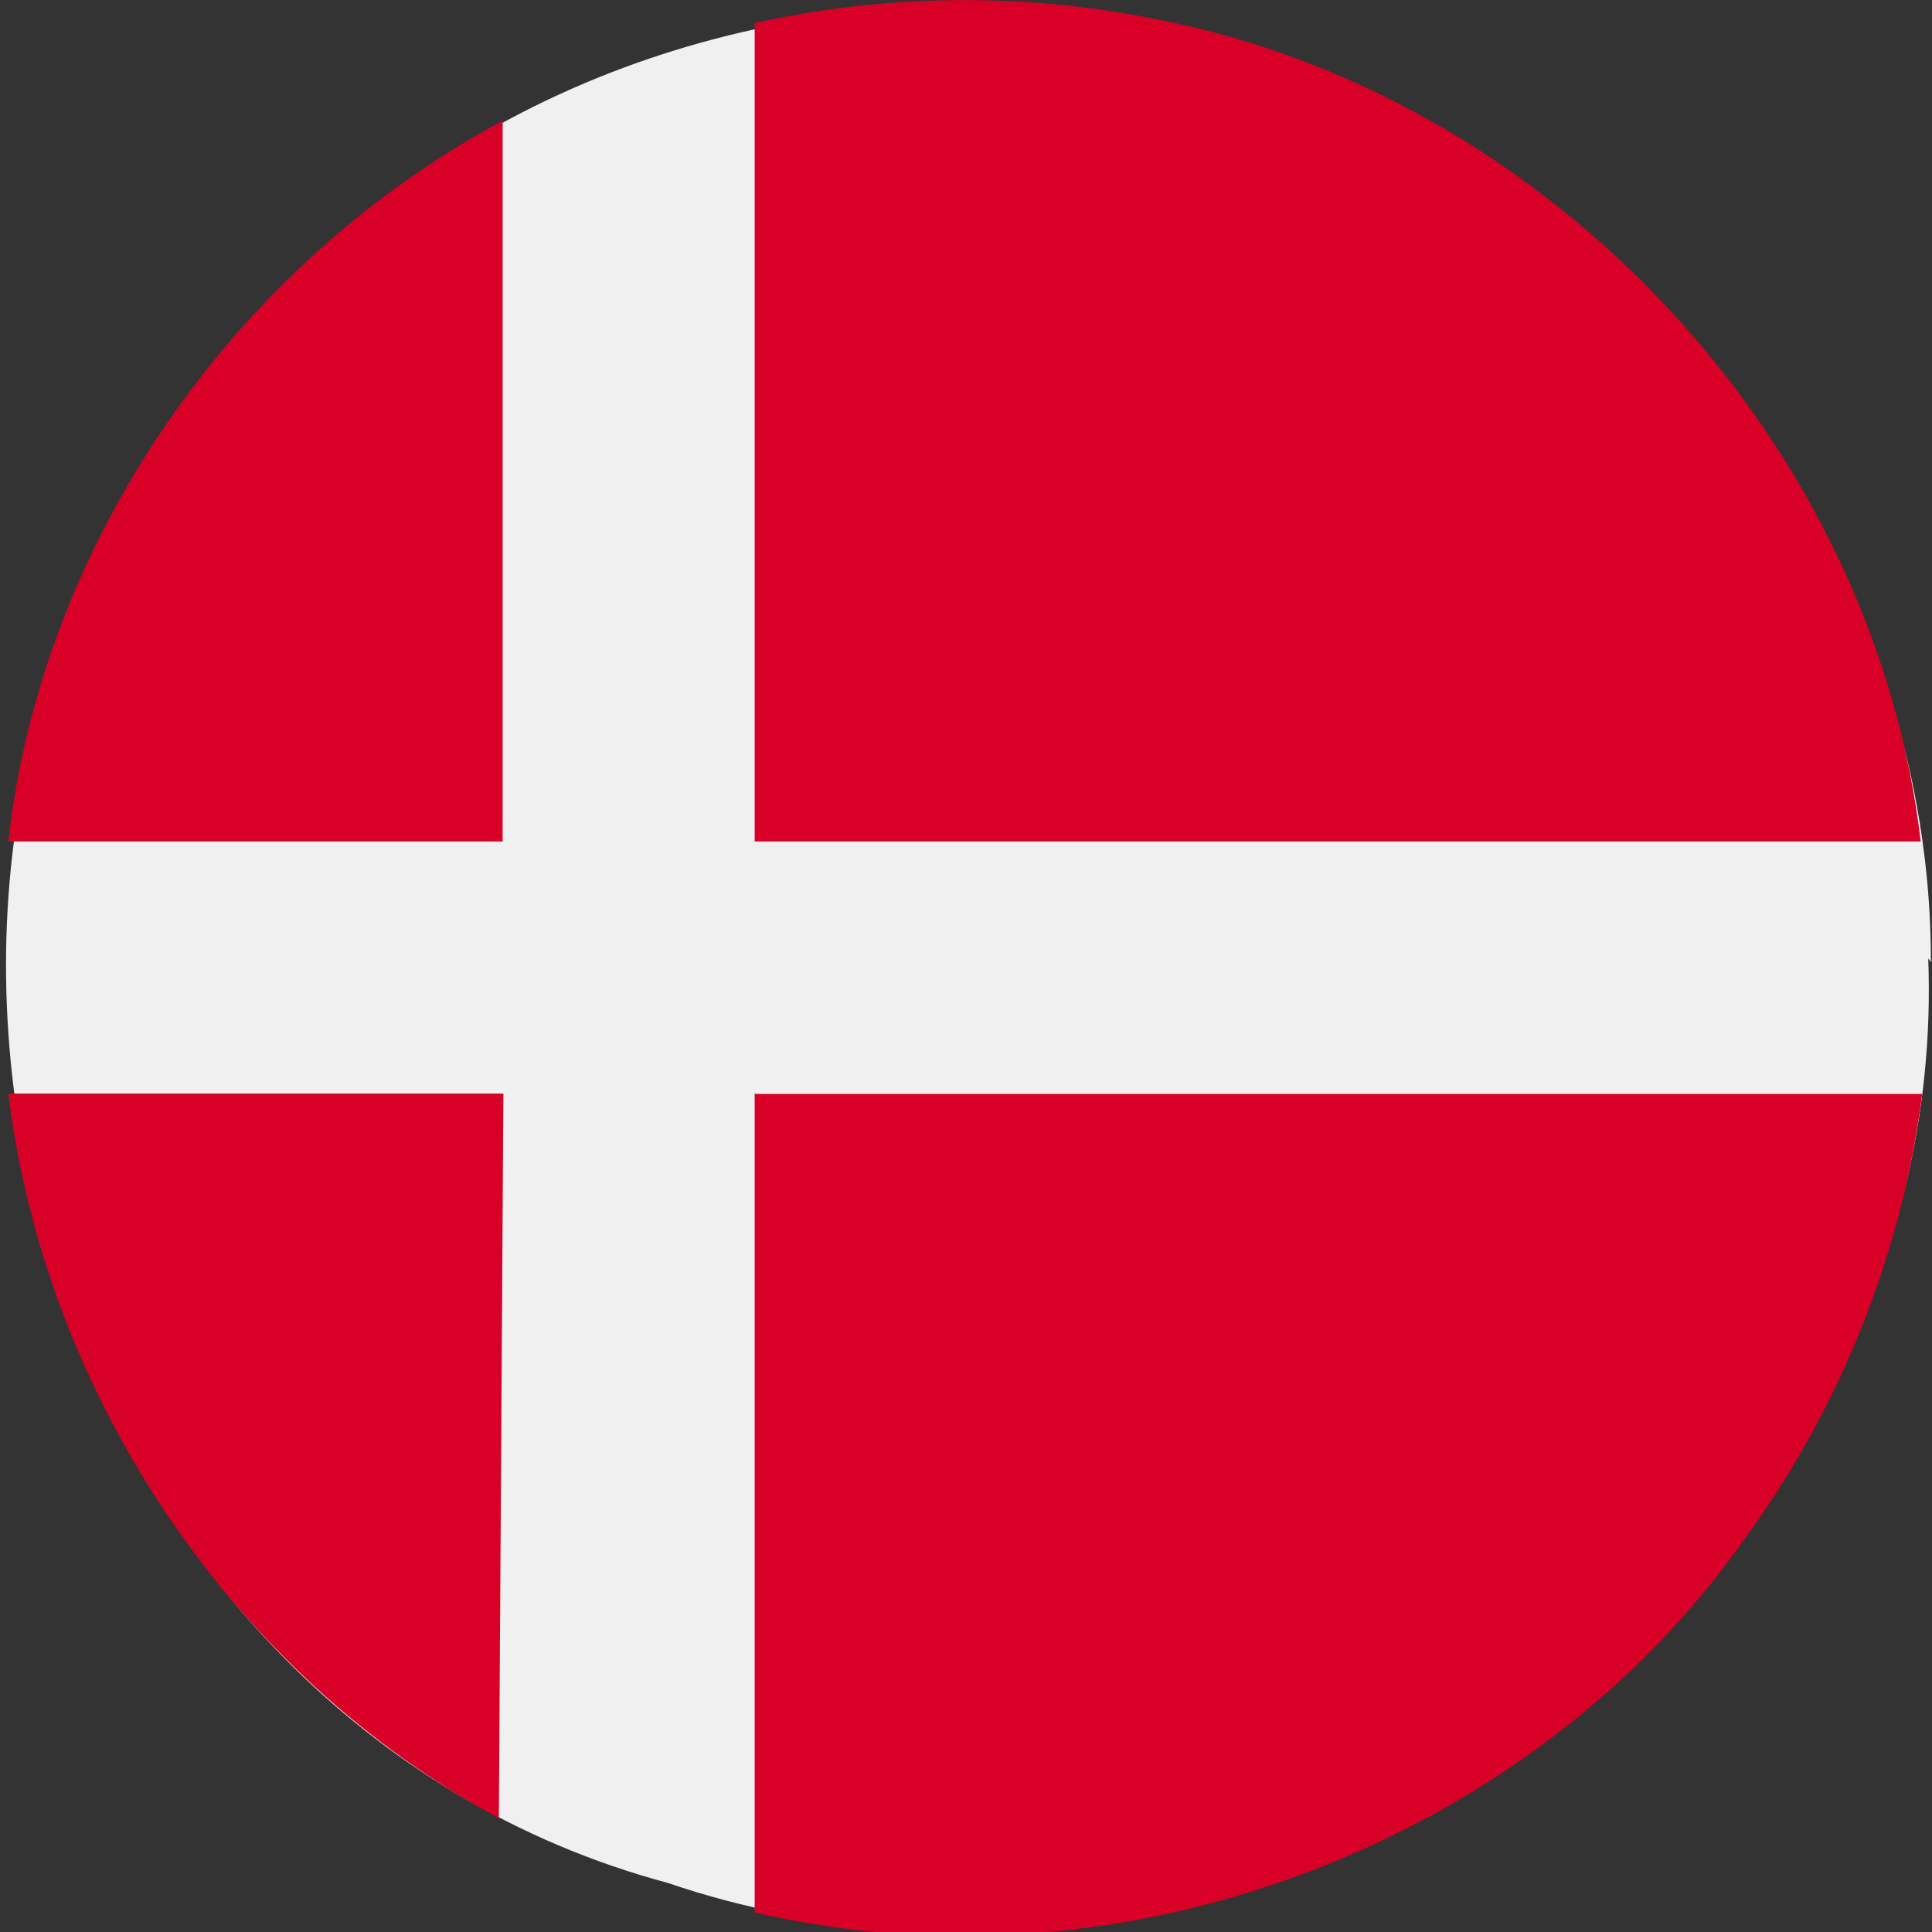
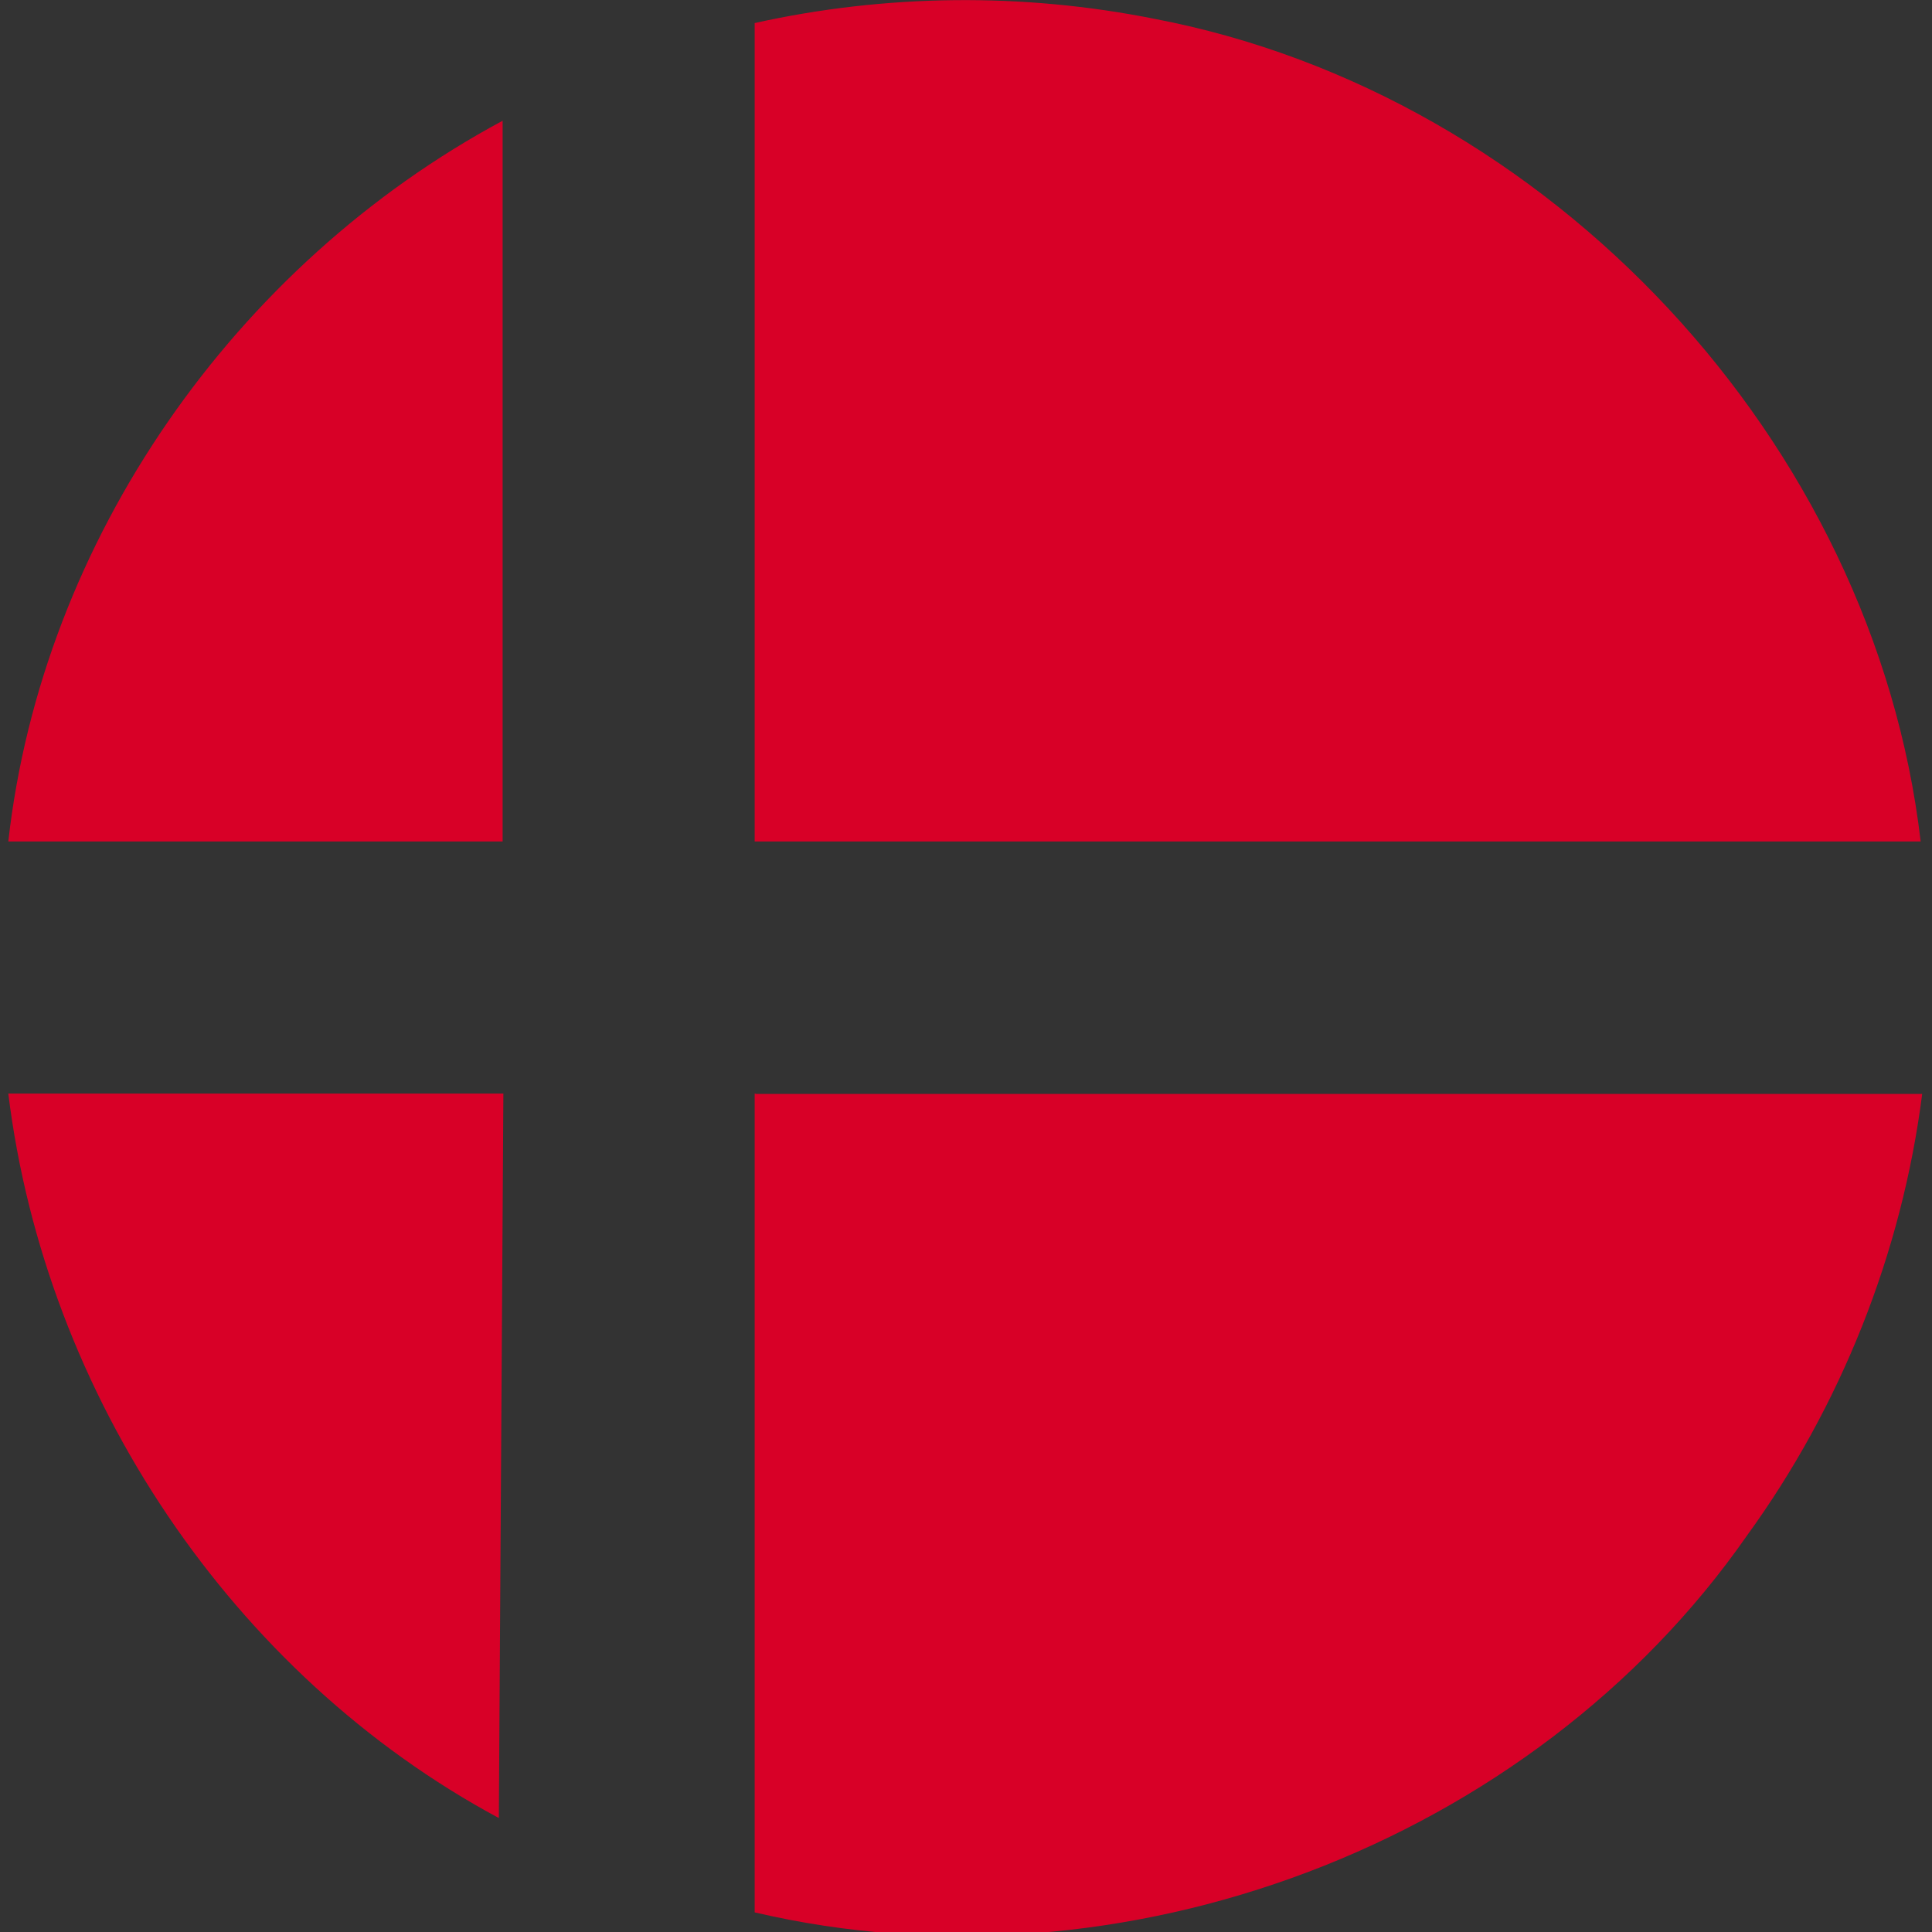
<svg xmlns="http://www.w3.org/2000/svg" version="1.1" viewBox="0 0 512 512" xml:space="preserve">
  <rect x="0" y="0" width="512" height="512" fill="#333333" stroke="none" />
-   <path d="m511 254c6.35 166-176 299-334 245-161-43.1-228-254-129-387 89.2-141 307-148 406-14 36 44.8 57.8 99.4 57.7 157z" fill="#f0f0f0" />
  <path d="m200 223h309c-12.4-106-98.3-198-203-218-34.9-6.98-71.3-6.61-106 1.11 0 72.2-1e-3 144 1e-3 217zm-66.8 0v-191c-70.9 38.1-122 111-131 191 43.8 0 87.6 1e-3 131-1e-3zm0 66.8h-131c9.86 80 59.3 154 130 192l1.2-192zm66.8 0v217c97.3 22.8 206-18 263-99.9 24.8-34.2 41-74.7 46.4-117-103 0-206-1e-3 -309 1e-3z" fill="#d80027" />
</svg>